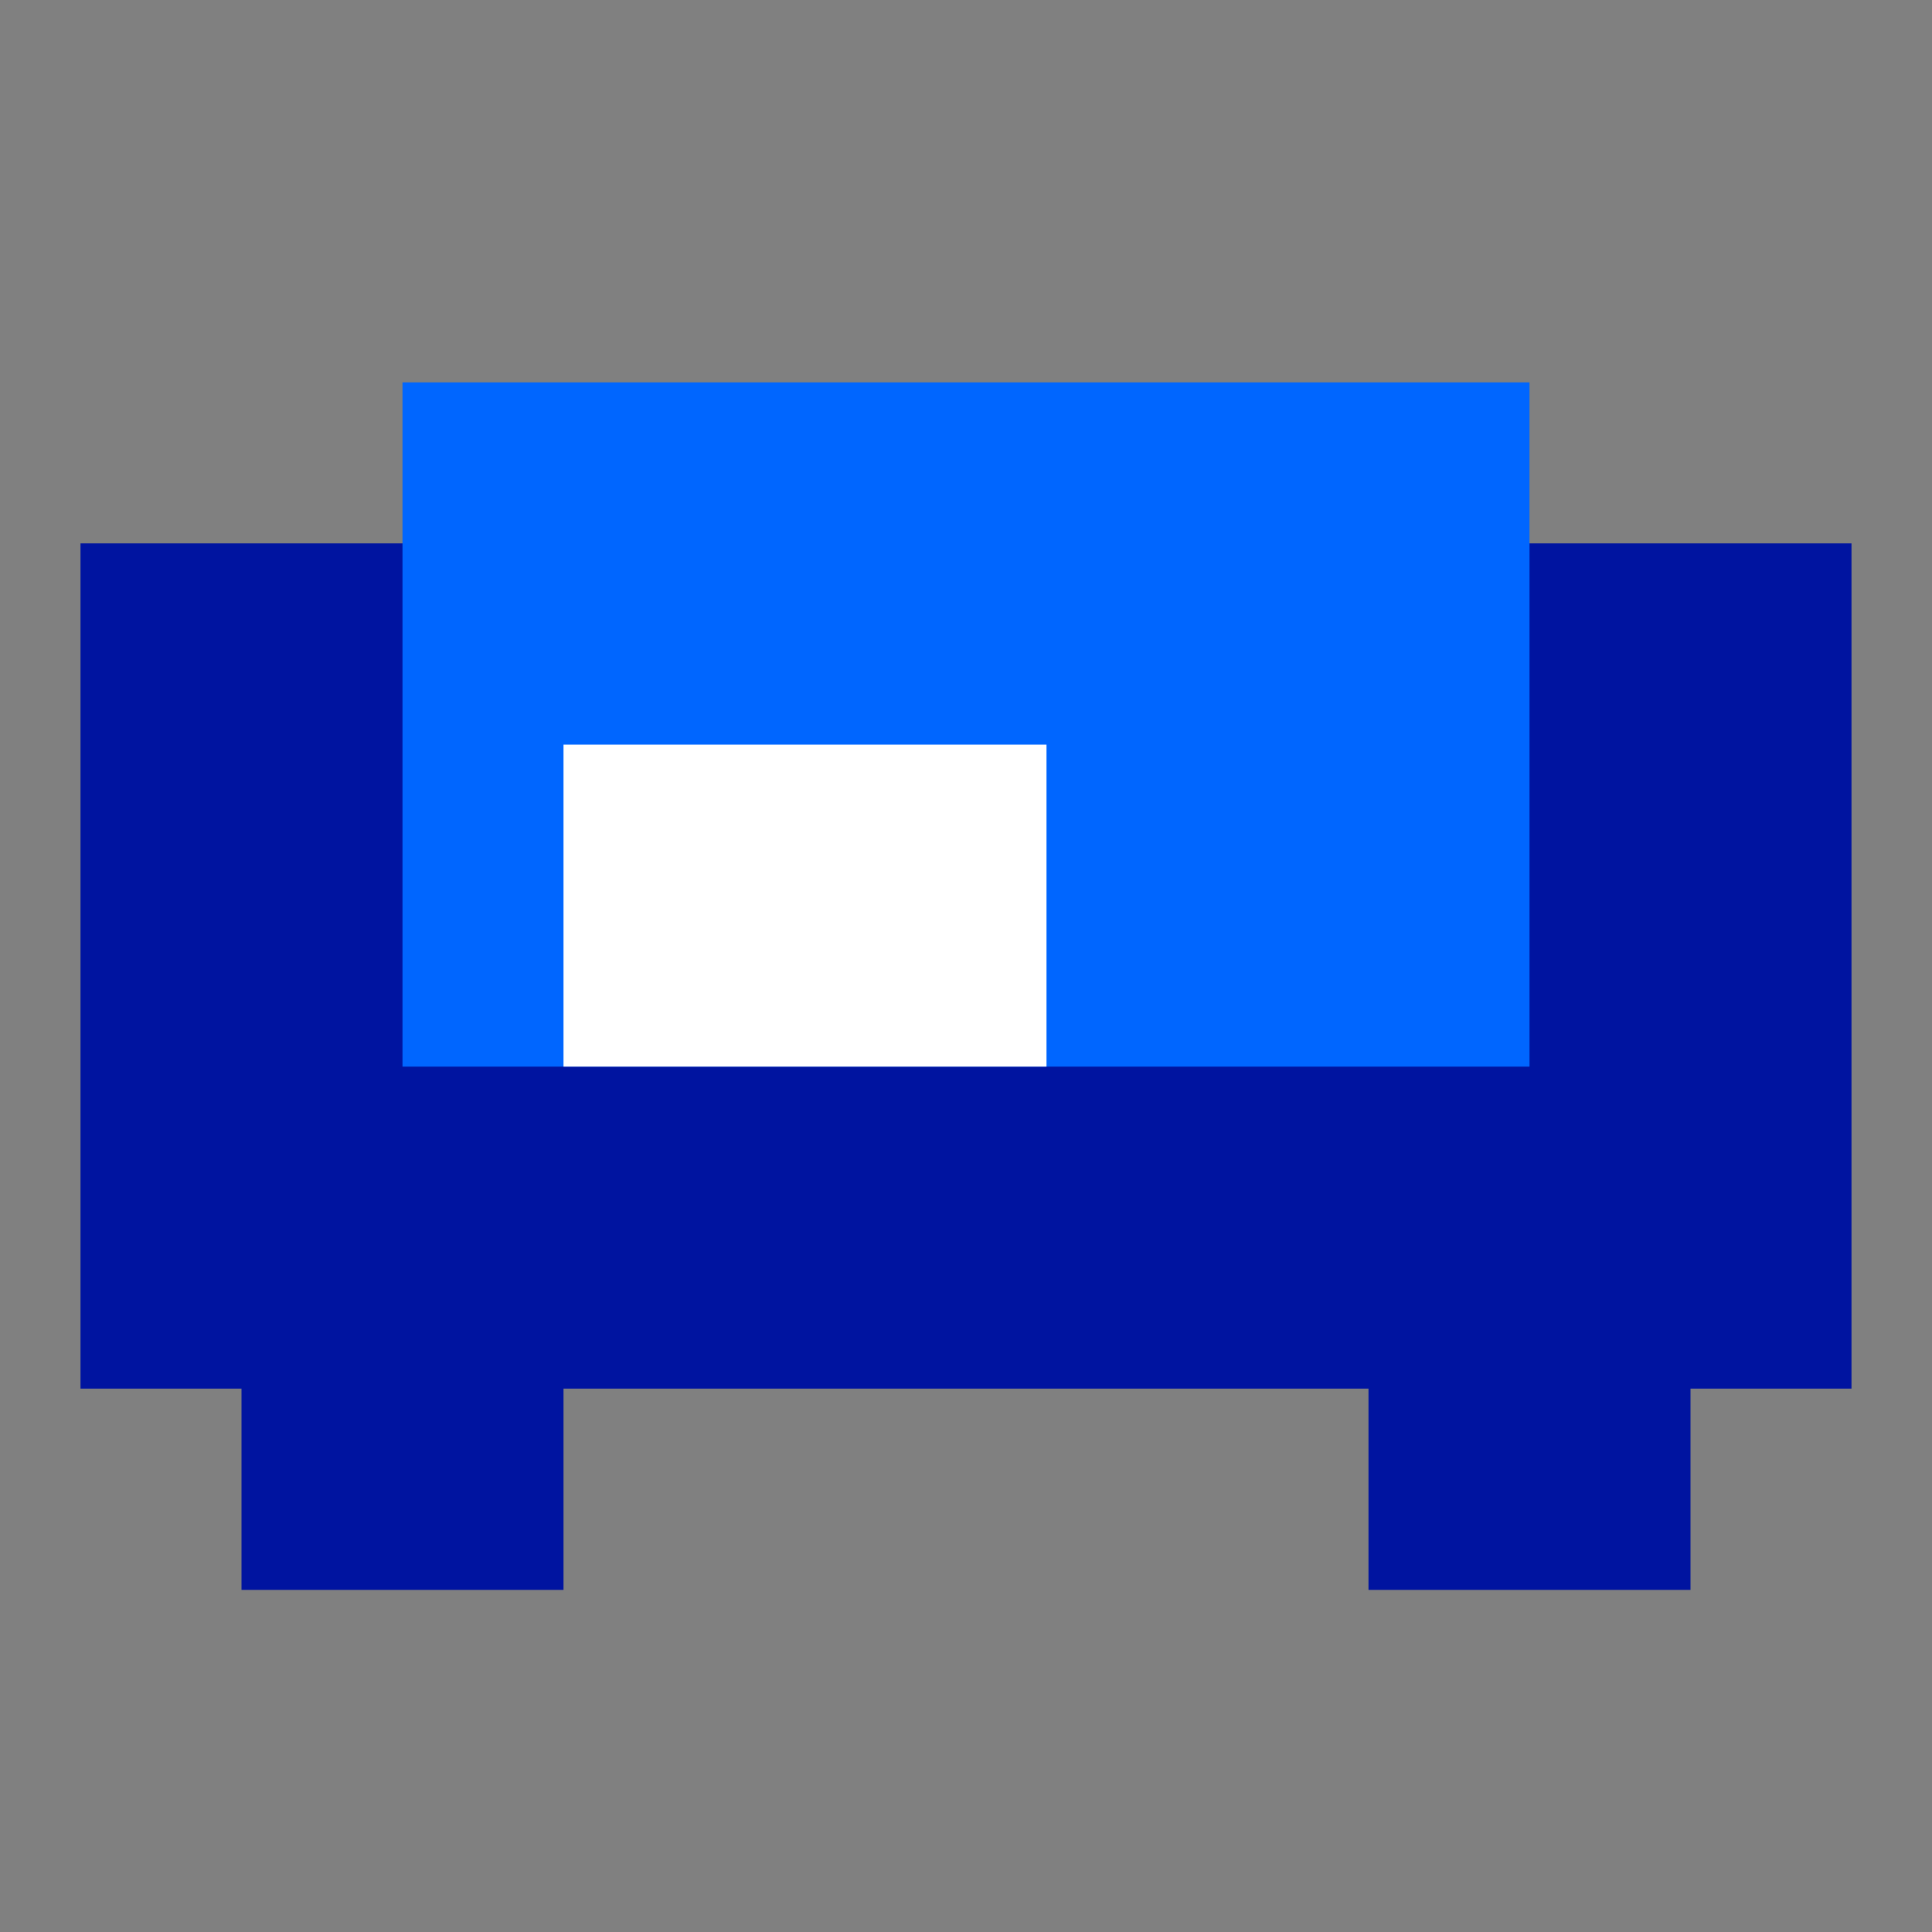
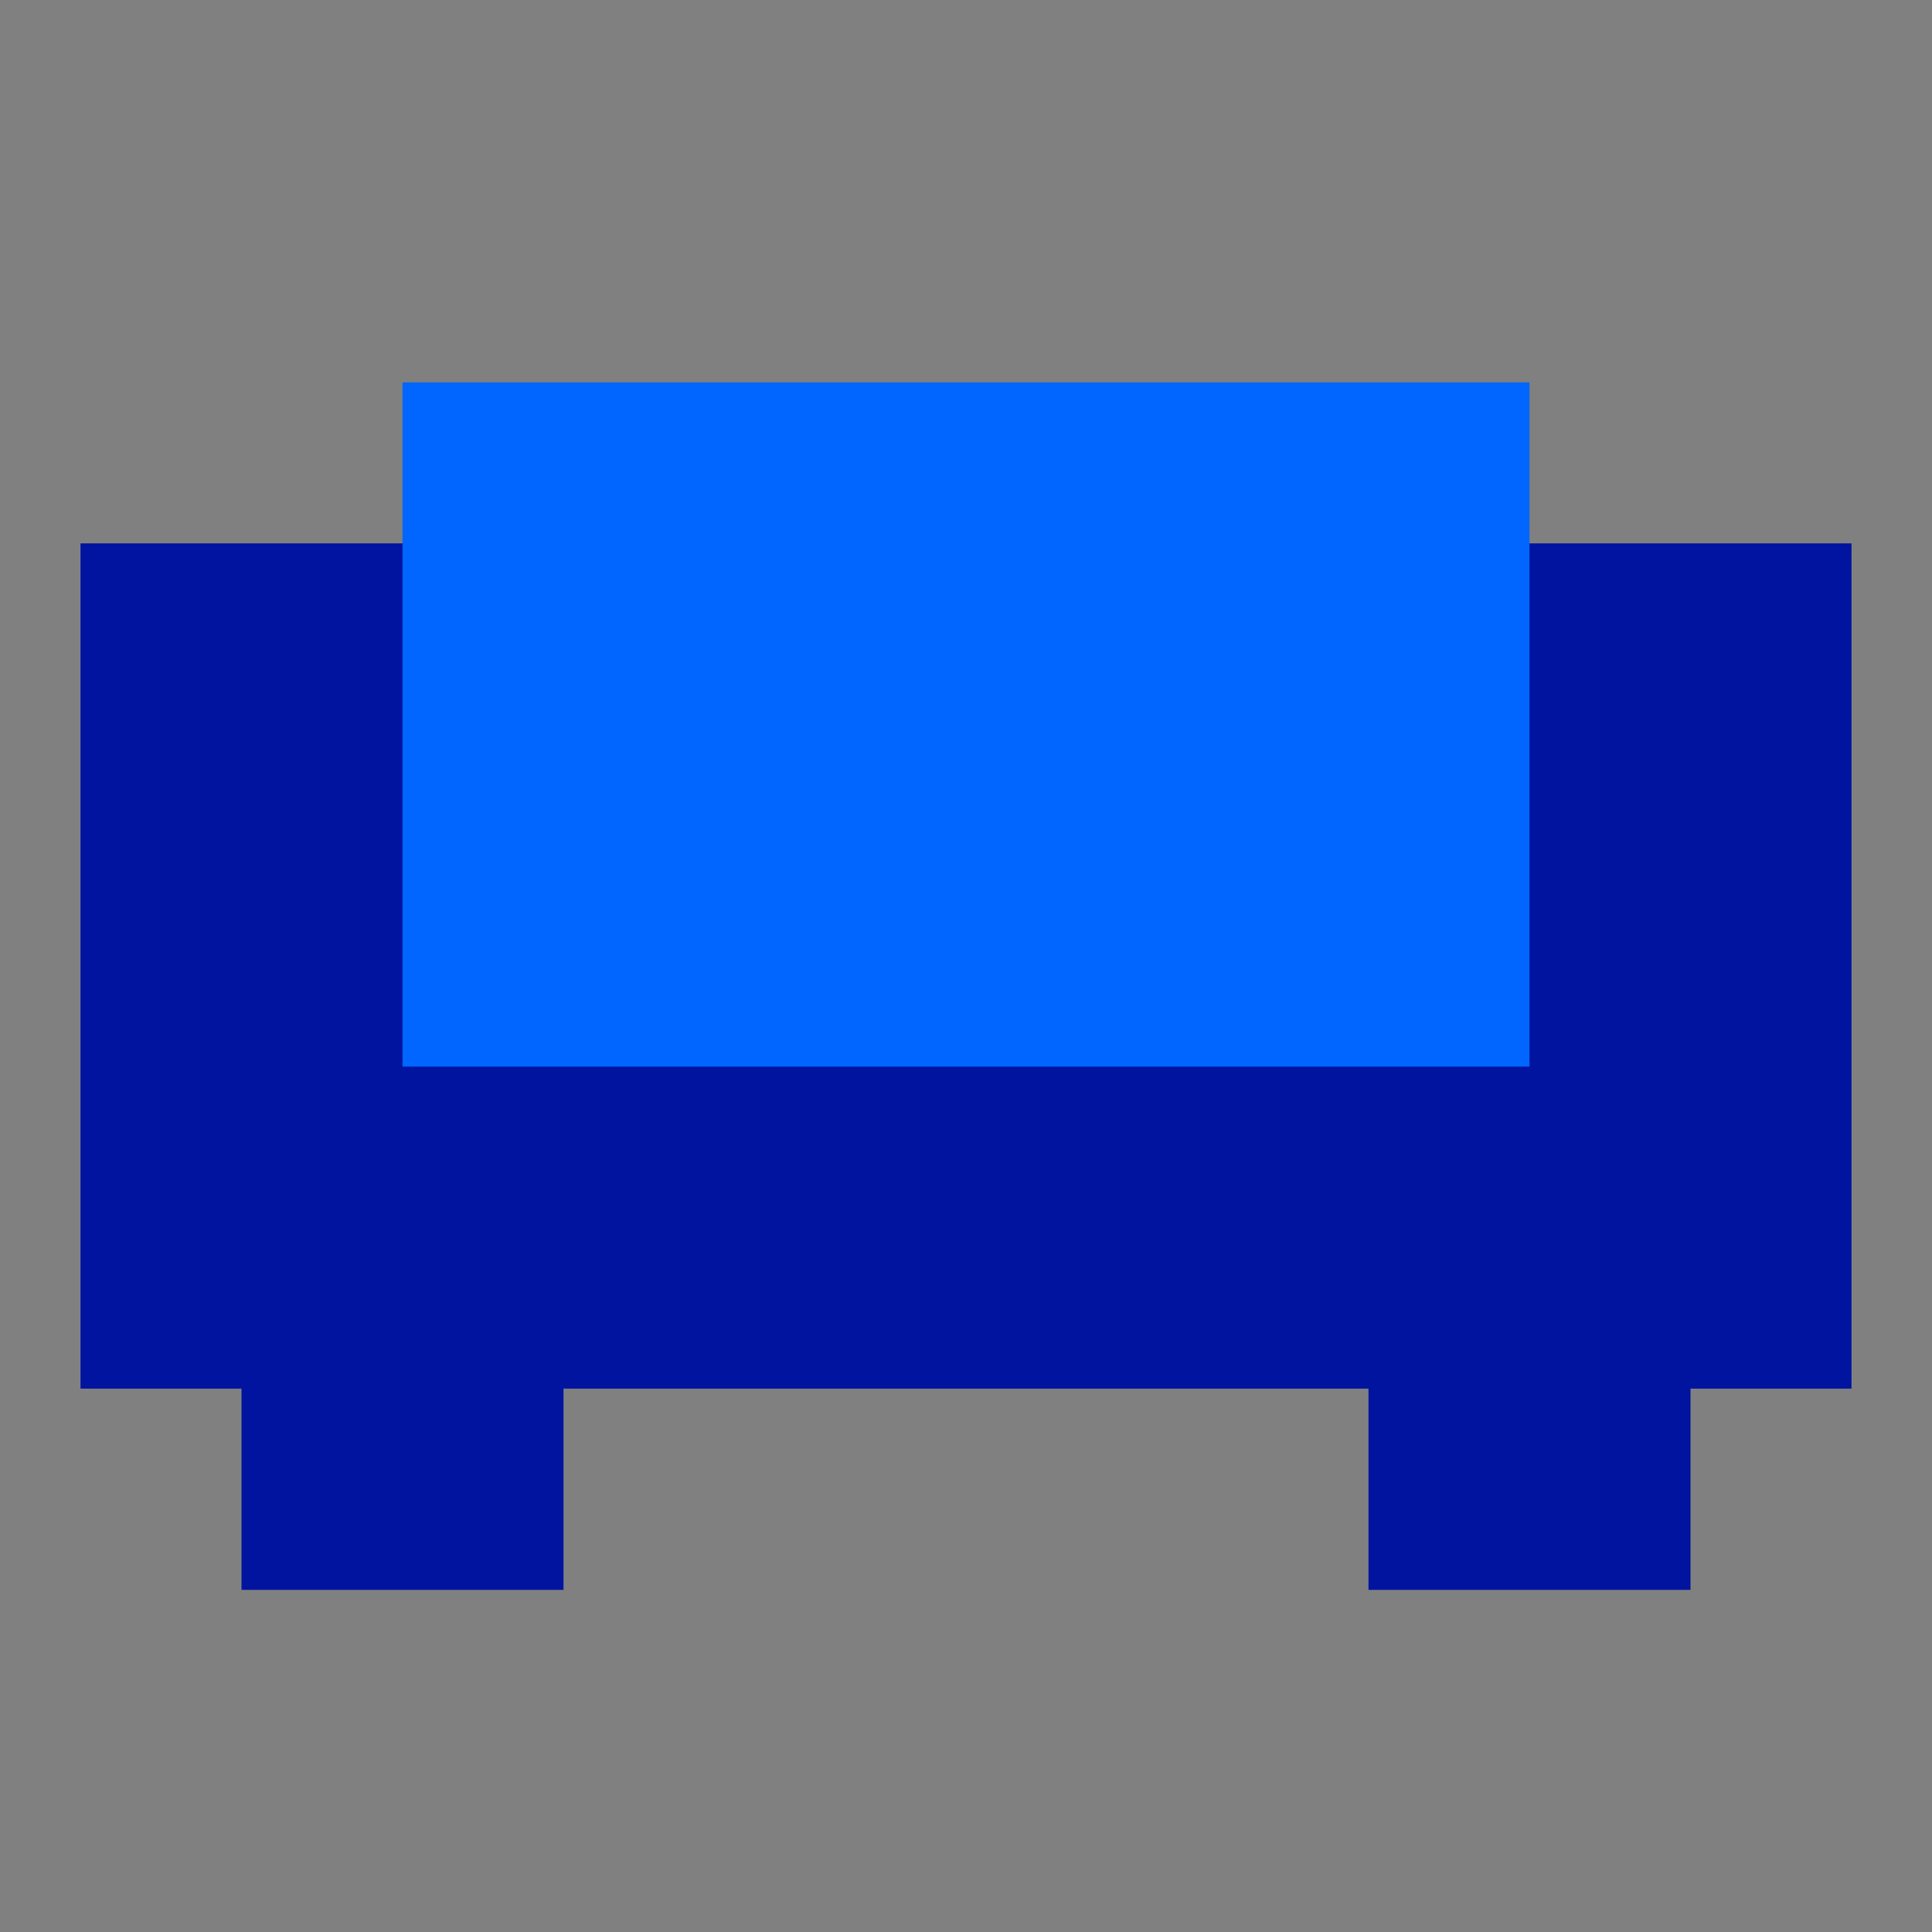
<svg xmlns="http://www.w3.org/2000/svg" width="96" height="96" viewBox="0 0 96 96">
  <rect x="0" y="0" width="96" height="96" fill="#808080" stroke="none" />
  <g fill="none" fill-rule="evenodd">
    <path fill="#0014A0" d="M12,69 L4,69 L4,27 L92,27 L92,69 L84,69 L84,79 L68,79 L68,69 L28,69 L28,79 L12,79 L12,69 Z" />
    <rect width="56" height="34" x="20" y="19" fill="#06F" />
-     <rect width="24" height="16" x="28" y="37" fill="#FFF" />
  </g>
</svg>